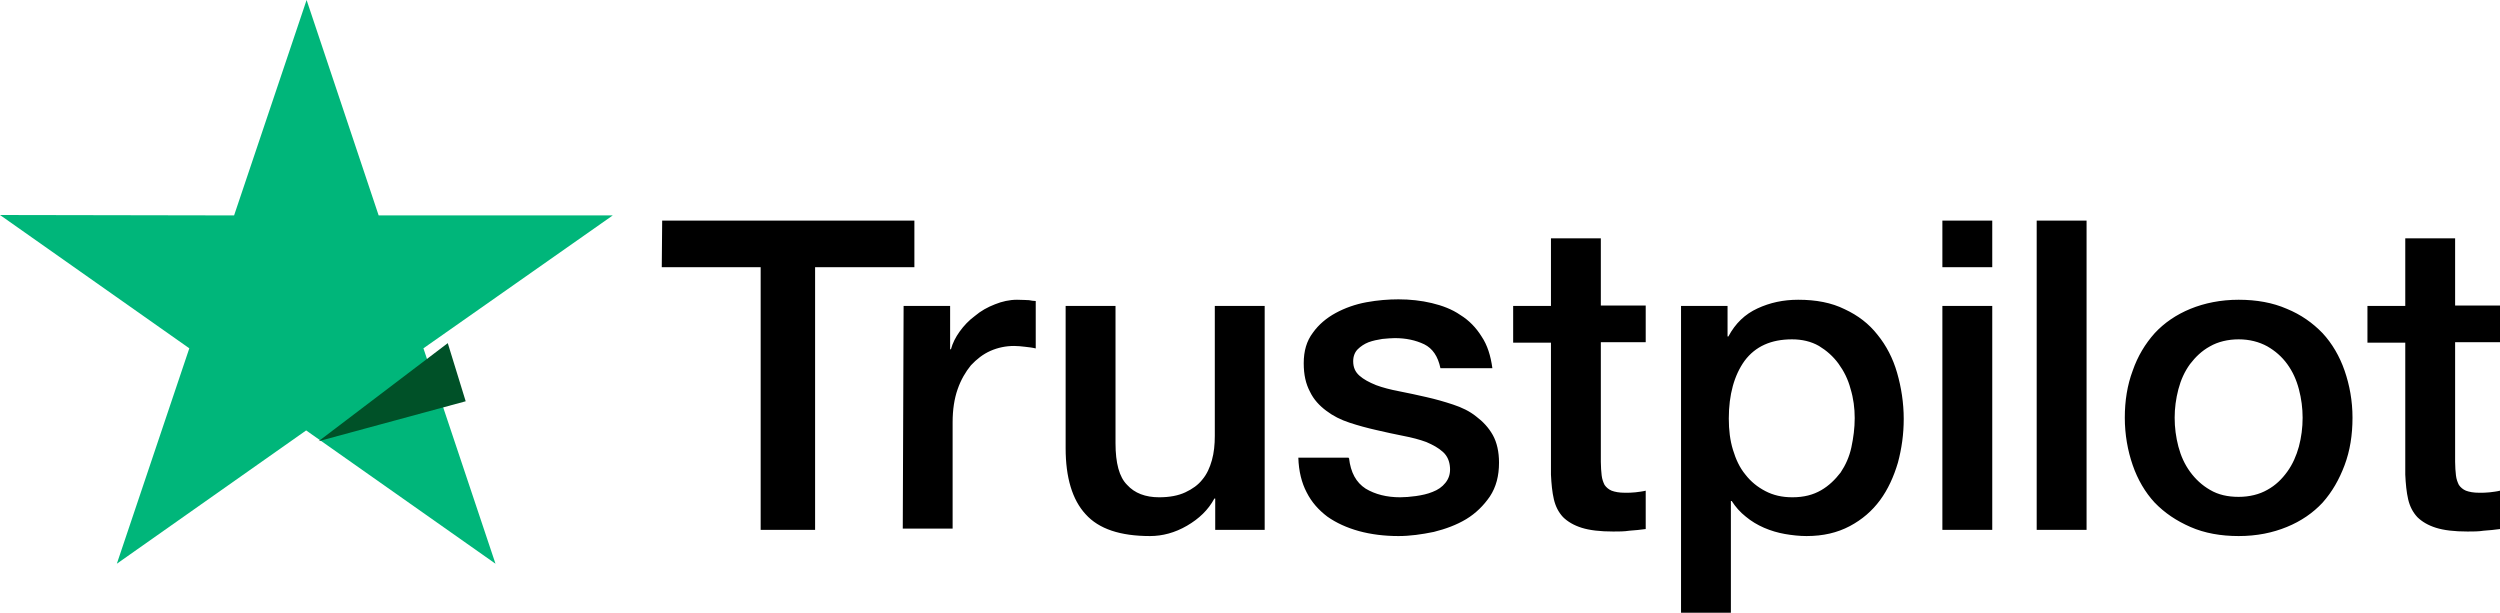
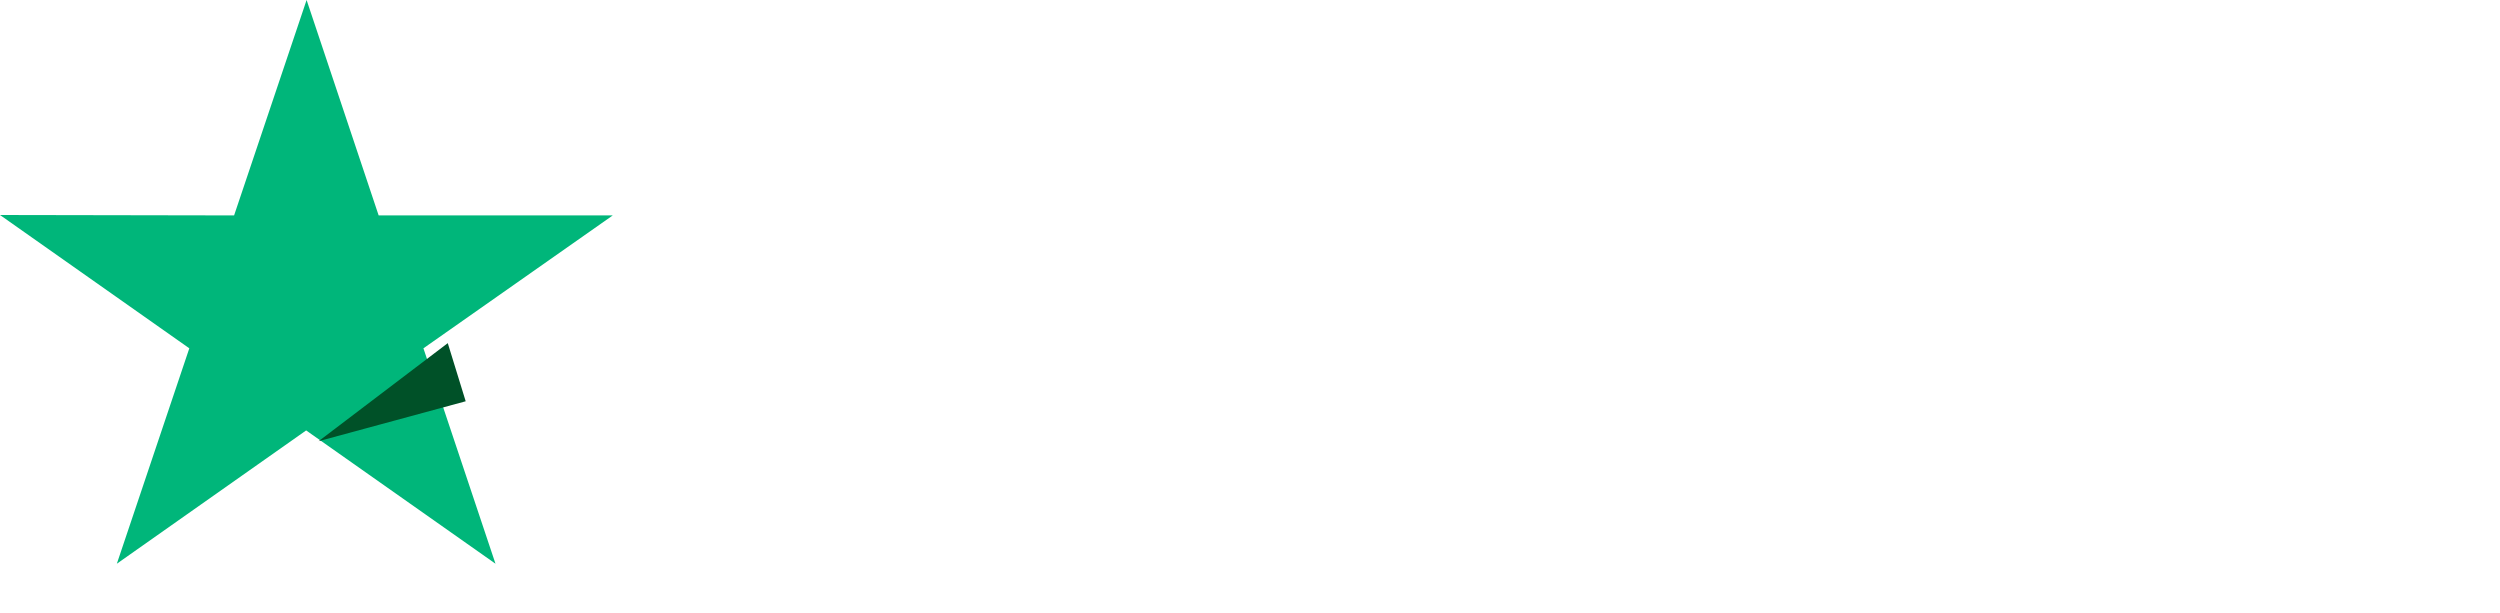
<svg xmlns="http://www.w3.org/2000/svg" width="102" height="25" viewBox="0 0 102 25" fill="none">
-   <path d="M27.017 9H37.307V10.901H33.256V21.618H31.035V10.901H27L27.017 9ZM36.867 12.483H38.765V14.249H38.799C38.867 13.997 38.986 13.761 39.155 13.526C39.325 13.29 39.528 13.072 39.782 12.886C40.02 12.684 40.291 12.533 40.596 12.415C40.885 12.298 41.19 12.23 41.495 12.23C41.732 12.23 41.902 12.247 41.986 12.247C42.071 12.264 42.173 12.281 42.258 12.281V14.216C42.122 14.182 41.969 14.165 41.817 14.148C41.664 14.131 41.529 14.115 41.376 14.115C41.037 14.115 40.715 14.182 40.41 14.316C40.105 14.451 39.85 14.653 39.613 14.905C39.393 15.175 39.206 15.494 39.071 15.881C38.935 16.268 38.867 16.722 38.867 17.227V21.568H36.833L36.867 12.483ZM51.582 21.618H49.581V20.34H49.547C49.293 20.811 48.92 21.164 48.429 21.45C47.937 21.736 47.428 21.871 46.92 21.871C45.716 21.871 44.834 21.585 44.292 20.979C43.749 20.39 43.478 19.482 43.478 18.287V12.483H45.513V18.085C45.513 18.893 45.665 19.465 45.987 19.784C46.292 20.121 46.733 20.289 47.293 20.289C47.717 20.289 48.073 20.222 48.361 20.087C48.649 19.953 48.886 19.784 49.056 19.566C49.242 19.347 49.361 19.078 49.446 18.775C49.531 18.472 49.564 18.136 49.564 17.782V12.483H51.599V21.618H51.582ZM55.04 18.691C55.108 19.28 55.328 19.683 55.718 19.936C56.108 20.171 56.583 20.289 57.126 20.289C57.312 20.289 57.532 20.272 57.77 20.239C58.007 20.205 58.244 20.155 58.448 20.07C58.668 19.986 58.838 19.869 58.973 19.7C59.109 19.532 59.177 19.33 59.16 19.078C59.143 18.825 59.058 18.607 58.872 18.439C58.685 18.27 58.465 18.152 58.194 18.035C57.922 17.934 57.6 17.85 57.244 17.782C56.888 17.715 56.532 17.631 56.159 17.547C55.786 17.463 55.413 17.362 55.057 17.244C54.701 17.126 54.396 16.975 54.108 16.756C53.837 16.554 53.599 16.302 53.447 15.982C53.277 15.662 53.192 15.292 53.192 14.821C53.192 14.316 53.311 13.913 53.565 13.576C53.803 13.24 54.125 12.971 54.498 12.769C54.871 12.567 55.294 12.415 55.752 12.331C56.21 12.247 56.651 12.213 57.058 12.213C57.532 12.213 57.99 12.264 58.414 12.365C58.838 12.466 59.245 12.617 59.584 12.853C59.94 13.072 60.228 13.374 60.448 13.728C60.686 14.081 60.821 14.518 60.889 15.023H58.77C58.668 14.535 58.448 14.216 58.109 14.047C57.753 13.879 57.363 13.795 56.905 13.795C56.769 13.795 56.583 13.812 56.397 13.829C56.193 13.862 56.023 13.896 55.837 13.963C55.667 14.03 55.515 14.131 55.396 14.249C55.278 14.367 55.21 14.535 55.21 14.737C55.21 14.989 55.294 15.175 55.464 15.326C55.634 15.477 55.854 15.595 56.142 15.713C56.413 15.814 56.736 15.898 57.092 15.965C57.448 16.033 57.821 16.117 58.194 16.201C58.566 16.285 58.922 16.386 59.279 16.504C59.635 16.621 59.957 16.773 60.228 16.992C60.499 17.194 60.736 17.446 60.906 17.749C61.075 18.052 61.16 18.439 61.16 18.876C61.16 19.414 61.042 19.869 60.787 20.256C60.533 20.626 60.211 20.945 59.821 21.181C59.431 21.416 58.973 21.585 58.499 21.702C58.007 21.803 57.532 21.871 57.058 21.871C56.481 21.871 55.939 21.803 55.447 21.669C54.956 21.534 54.515 21.332 54.159 21.08C53.803 20.811 53.514 20.491 53.311 20.087C53.108 19.7 52.989 19.229 52.972 18.674H55.023V18.691H55.04ZM61.737 12.483H63.279V9.723H65.314V12.466H67.145V13.963H65.314V18.842C65.314 19.061 65.331 19.229 65.348 19.398C65.365 19.549 65.415 19.683 65.466 19.784C65.534 19.885 65.636 19.97 65.754 20.02C65.89 20.07 66.06 20.104 66.297 20.104C66.433 20.104 66.585 20.104 66.721 20.087C66.856 20.07 67.009 20.054 67.145 20.02V21.585C66.924 21.618 66.704 21.635 66.484 21.652C66.263 21.686 66.06 21.686 65.822 21.686C65.28 21.686 64.856 21.635 64.534 21.534C64.212 21.433 63.958 21.282 63.771 21.097C63.584 20.895 63.466 20.659 63.398 20.373C63.33 20.087 63.296 19.734 63.279 19.364V13.98H61.737V12.449V12.483ZM68.569 12.483H70.484V13.728H70.518C70.806 13.189 71.196 12.819 71.705 12.584C72.214 12.348 72.756 12.23 73.366 12.23C74.095 12.23 74.723 12.348 75.265 12.617C75.808 12.87 76.248 13.206 76.604 13.66C76.96 14.098 77.232 14.619 77.401 15.208C77.571 15.797 77.672 16.436 77.672 17.093C77.672 17.715 77.588 18.304 77.435 18.876C77.266 19.448 77.028 19.97 76.706 20.407C76.384 20.844 75.977 21.198 75.469 21.467C74.96 21.736 74.384 21.871 73.706 21.871C73.417 21.871 73.112 21.837 72.824 21.787C72.536 21.736 72.248 21.652 71.976 21.534C71.705 21.416 71.451 21.265 71.23 21.08C70.993 20.895 70.806 20.676 70.654 20.441H70.62V25H68.586V12.483H68.569ZM75.672 17.059C75.672 16.655 75.621 16.251 75.502 15.864C75.401 15.477 75.231 15.141 75.011 14.838C74.79 14.535 74.519 14.3 74.214 14.115C73.892 13.93 73.519 13.845 73.112 13.845C72.264 13.845 71.62 14.131 71.18 14.72C70.756 15.309 70.535 16.1 70.535 17.076C70.535 17.547 70.586 17.967 70.705 18.354C70.823 18.741 70.976 19.078 71.213 19.364C71.434 19.65 71.705 19.869 72.027 20.037C72.349 20.205 72.705 20.289 73.129 20.289C73.604 20.289 73.977 20.188 74.299 20.003C74.621 19.818 74.875 19.566 75.096 19.28C75.299 18.977 75.452 18.64 75.536 18.253C75.621 17.85 75.672 17.463 75.672 17.059ZM79.249 9H81.284V10.901H79.249V9ZM79.249 12.483H81.284V21.618H79.249V12.483ZM83.097 9H85.132V21.618H83.097V9ZM91.337 21.871C90.608 21.871 89.946 21.753 89.37 21.5C88.794 21.248 88.319 20.928 87.912 20.508C87.522 20.087 87.217 19.566 87.014 18.977C86.81 18.388 86.692 17.732 86.692 17.042C86.692 16.352 86.793 15.713 87.014 15.124C87.217 14.535 87.522 14.03 87.912 13.593C88.302 13.172 88.794 12.836 89.37 12.6C89.946 12.365 90.608 12.23 91.337 12.23C92.066 12.23 92.727 12.348 93.303 12.6C93.879 12.836 94.354 13.172 94.761 13.593C95.151 14.014 95.456 14.535 95.66 15.124C95.863 15.713 95.982 16.352 95.982 17.042C95.982 17.749 95.88 18.388 95.66 18.977C95.439 19.566 95.151 20.07 94.761 20.508C94.371 20.928 93.879 21.265 93.303 21.5C92.727 21.736 92.082 21.871 91.337 21.871ZM91.337 20.272C91.777 20.272 92.184 20.171 92.506 19.986C92.845 19.801 93.1 19.549 93.32 19.246C93.54 18.943 93.693 18.59 93.795 18.22C93.897 17.833 93.947 17.446 93.947 17.042C93.947 16.655 93.897 16.268 93.795 15.881C93.693 15.494 93.54 15.158 93.32 14.855C93.1 14.552 92.828 14.316 92.506 14.131C92.167 13.946 91.777 13.845 91.337 13.845C90.896 13.845 90.489 13.946 90.167 14.131C89.828 14.316 89.573 14.569 89.353 14.855C89.133 15.158 88.98 15.494 88.878 15.881C88.777 16.268 88.726 16.655 88.726 17.042C88.726 17.446 88.777 17.833 88.878 18.22C88.98 18.607 89.133 18.943 89.353 19.246C89.573 19.549 89.845 19.801 90.167 19.986C90.506 20.188 90.896 20.272 91.337 20.272ZM96.592 12.483H98.135V9.723H100.169V12.466H102V13.963H100.169V18.842C100.169 19.061 100.186 19.229 100.203 19.398C100.22 19.549 100.271 19.683 100.322 19.784C100.389 19.885 100.491 19.97 100.61 20.02C100.745 20.07 100.915 20.104 101.152 20.104C101.288 20.104 101.441 20.104 101.576 20.087C101.712 20.07 101.864 20.054 102 20.02V21.585C101.78 21.618 101.559 21.635 101.339 21.652C101.118 21.686 100.915 21.686 100.678 21.686C100.135 21.686 99.711 21.635 99.389 21.534C99.067 21.433 98.813 21.282 98.626 21.097C98.44 20.895 98.321 20.659 98.253 20.373C98.186 20.087 98.152 19.734 98.135 19.364V13.98H96.592V12.449V12.483Z" fill="black" />
  <path d="M25 8.789H15.449L12.509 0L9.551 8.789L0 8.772L7.724 14.211L4.767 23L12.491 17.561L20.216 23L17.276 14.211L25 8.789Z" fill="#00B67A" />
  <path d="M19 16.372L18.269 14L13 18L19 16.372Z" fill="#005128" />
</svg>